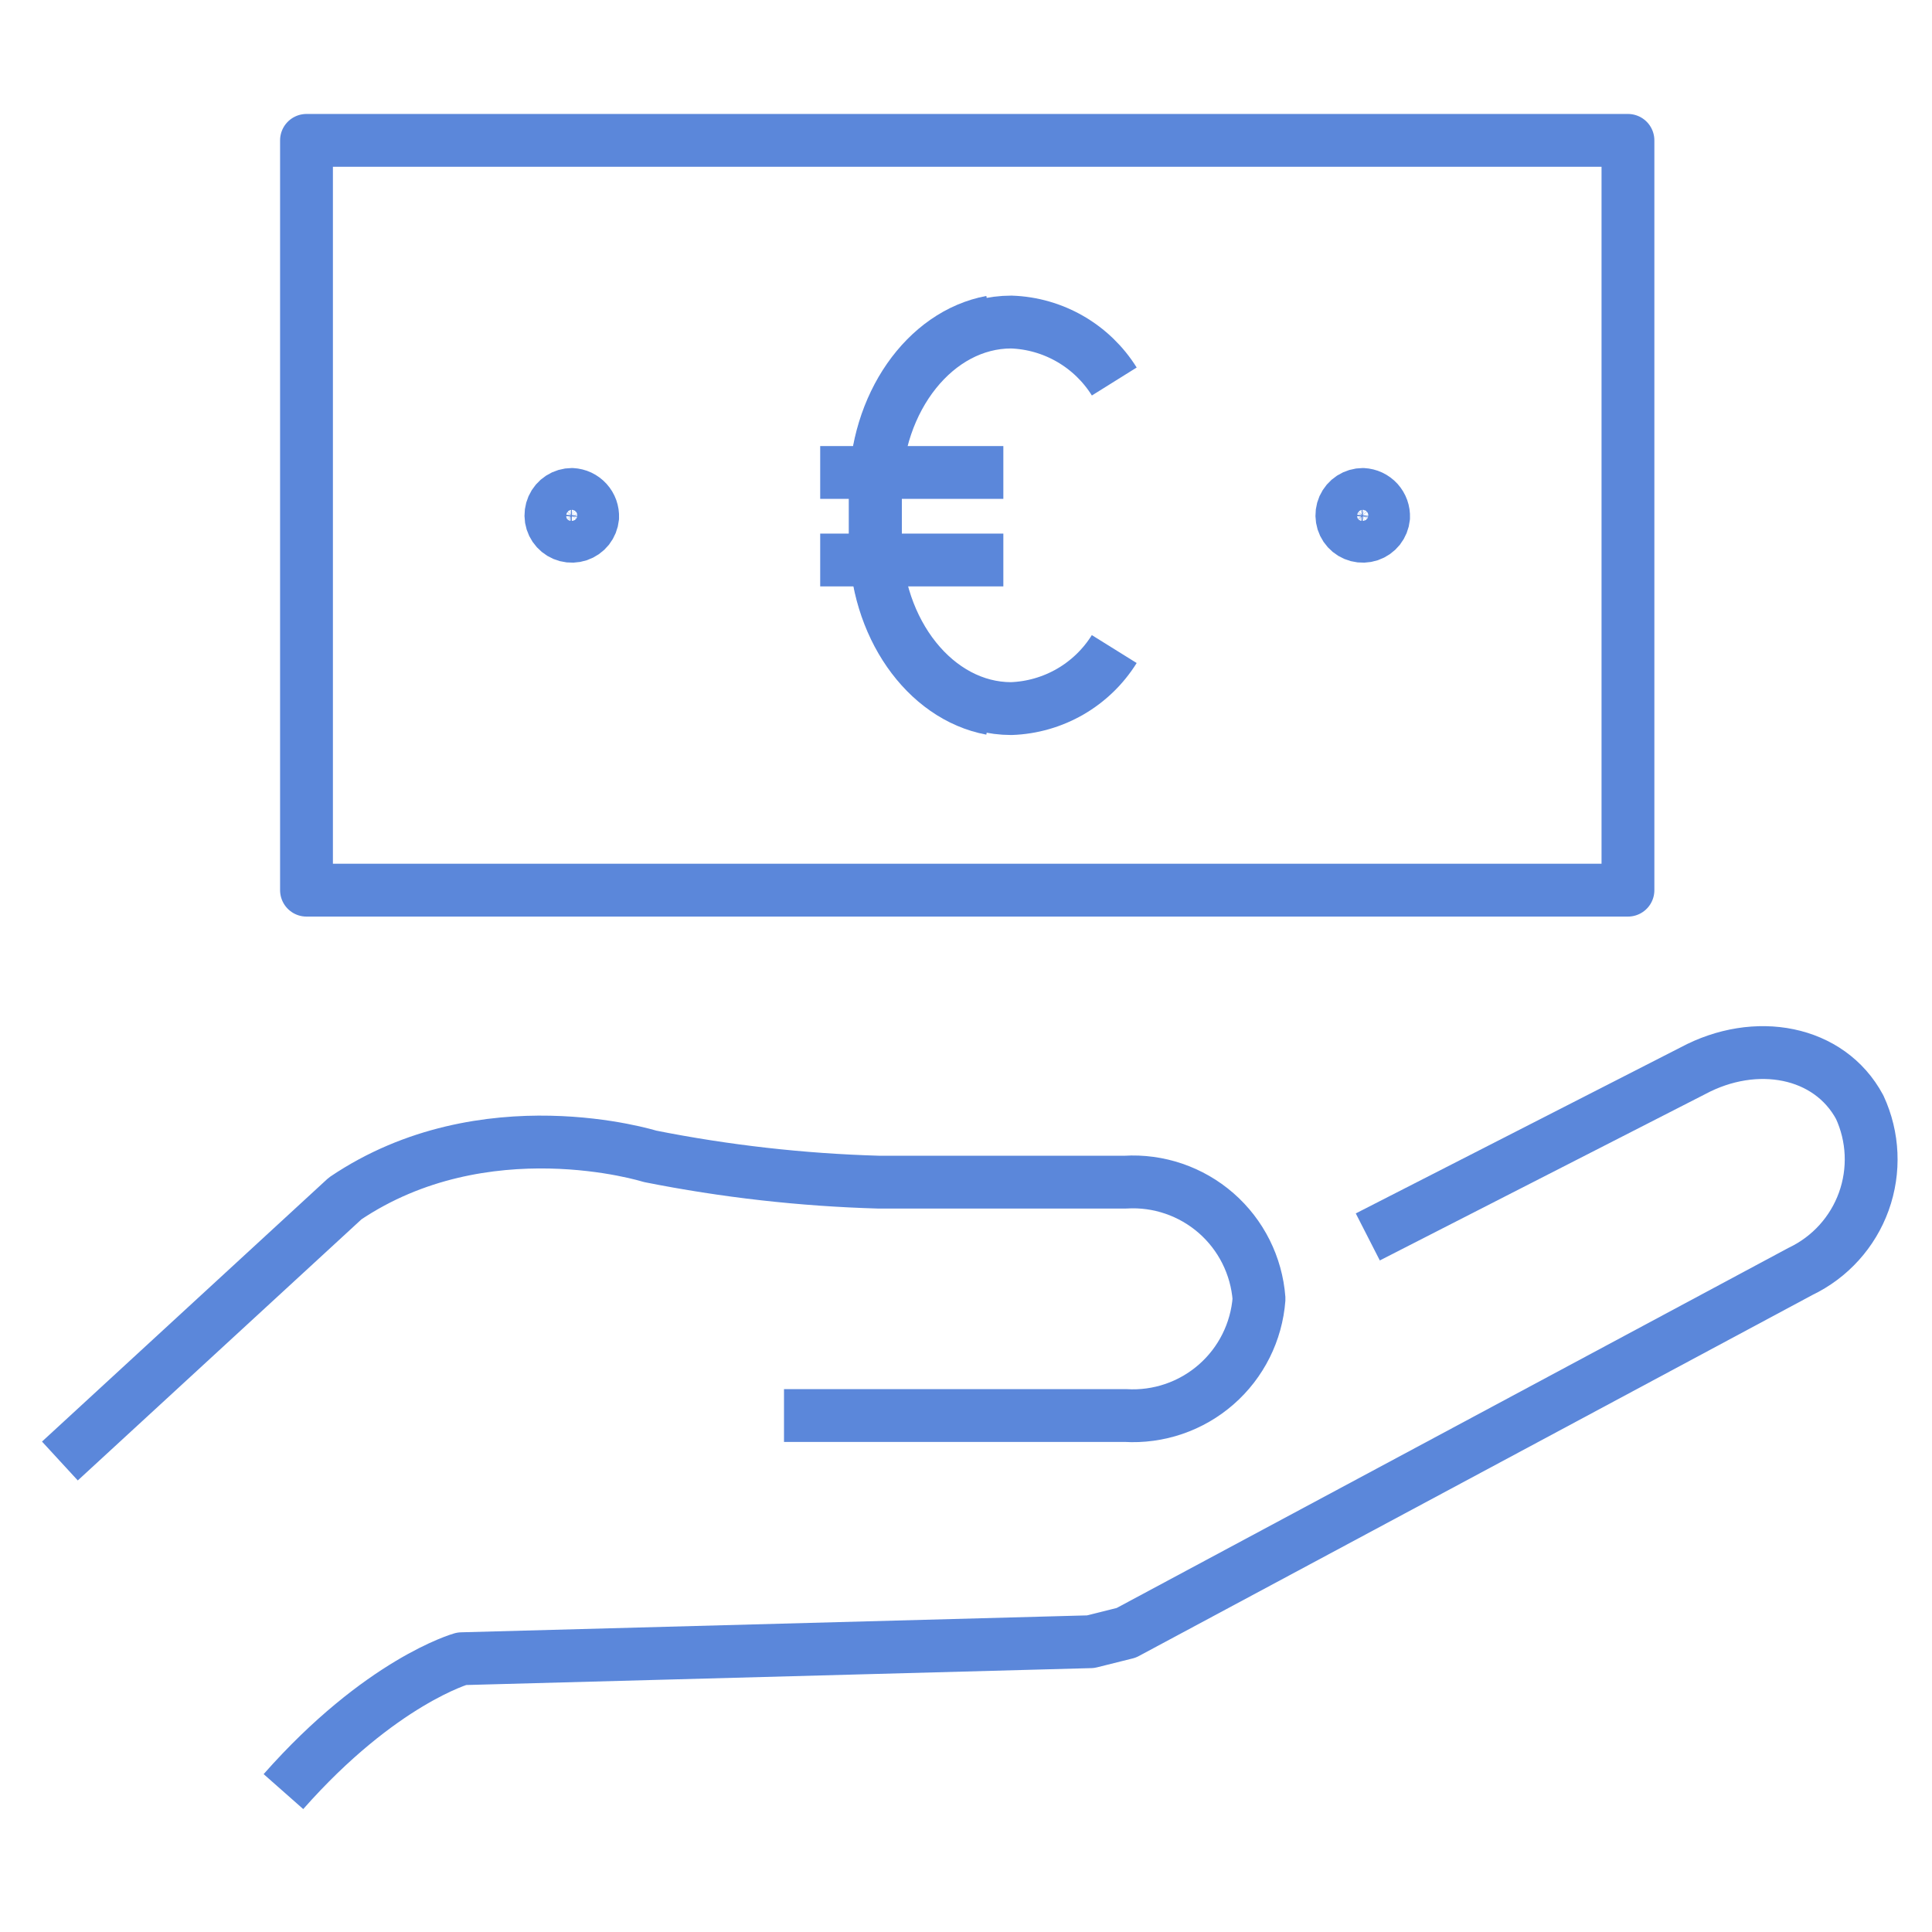
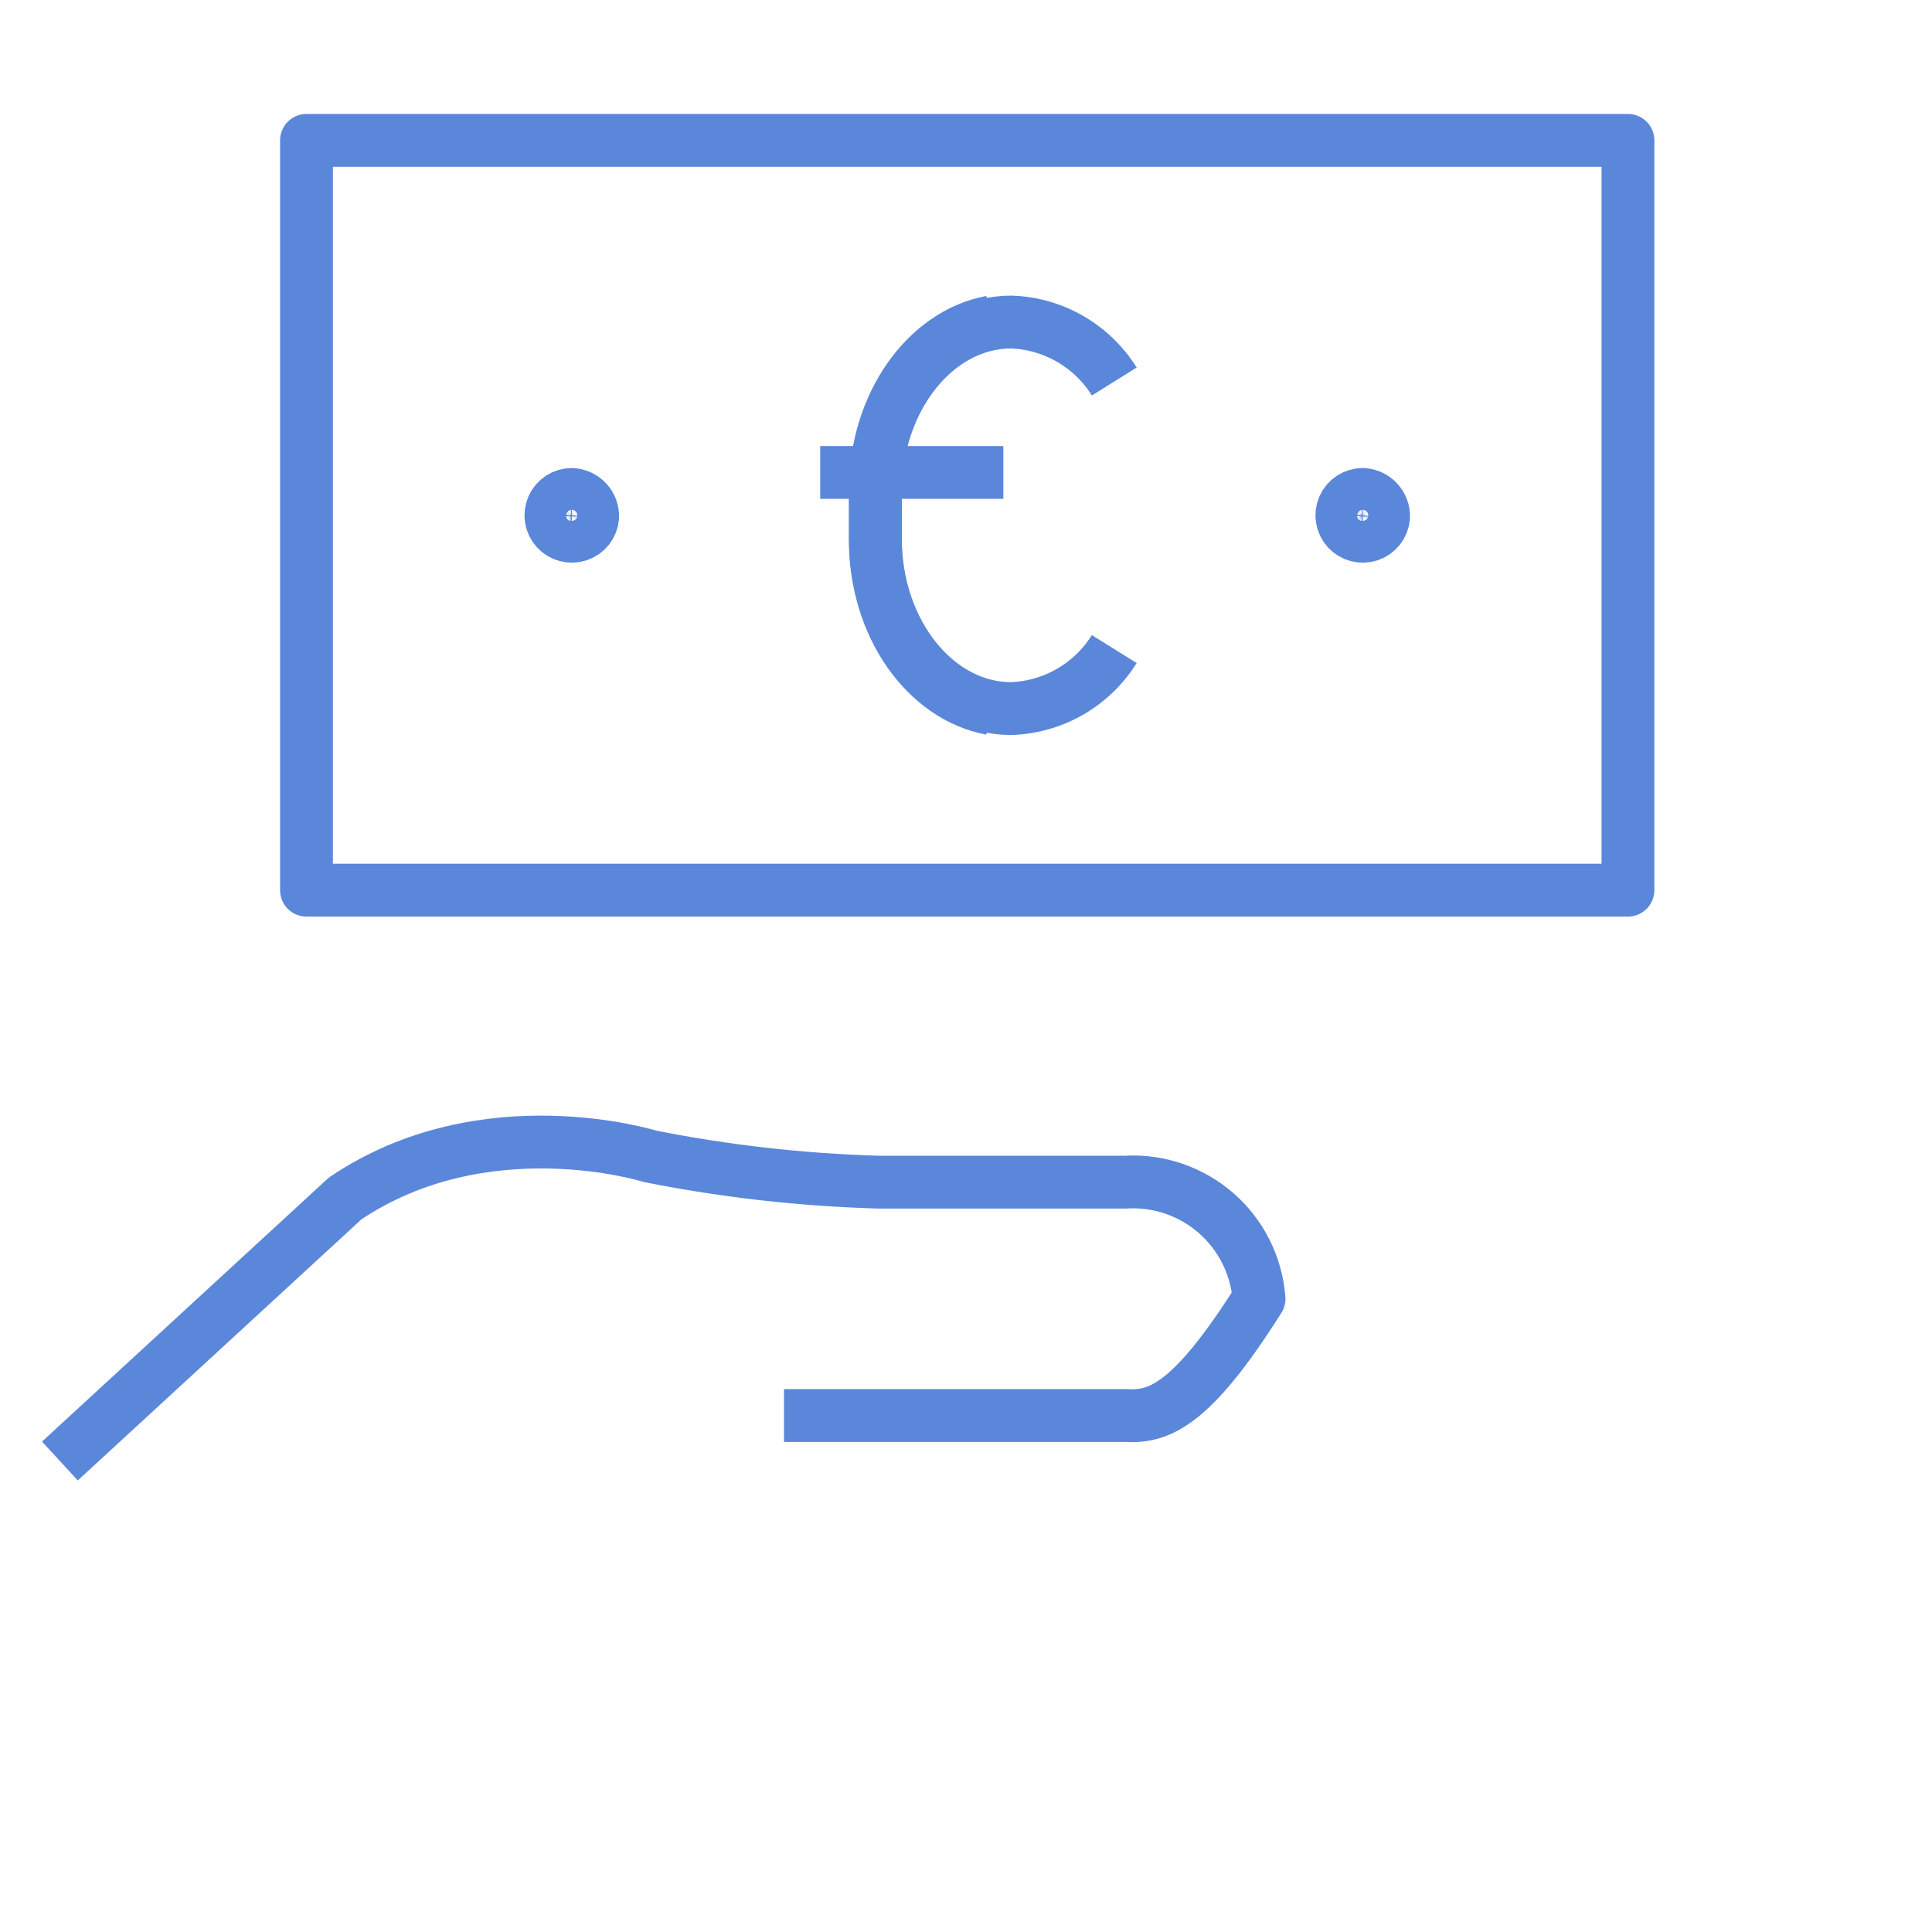
<svg xmlns="http://www.w3.org/2000/svg" width="64" height="64" viewBox="0 0 64 64" fill="none">
  <path d="M27.17 15.651H33.237" stroke="#5B87DA" stroke-width="1.75" stroke-linejoin="round" />
-   <path d="M27.17 18.551H33.237" stroke="#5B87DA" stroke-width="1.75" stroke-linejoin="round" />
  <path d="M32.834 23.476C30.67 23.072 28.998 20.724 28.998 17.911V16.296C28.998 13.199 31.024 10.668 33.499 10.668C34.186 10.691 34.856 10.883 35.452 11.227C36.047 11.571 36.548 12.055 36.912 12.638" stroke="#5B87DA" stroke-width="1.75" stroke-linejoin="round" />
  <path d="M32.834 10.664C30.67 11.067 28.998 13.417 28.998 16.229V17.845C28.998 20.941 31.024 23.473 33.499 23.473C34.186 23.449 34.856 23.256 35.451 22.913C36.046 22.569 36.548 22.084 36.911 21.501" stroke="#5B87DA" stroke-width="1.75" stroke-linejoin="round" />
-   <path d="M45.31 40.975L56.076 35.472C58.157 34.355 60.598 34.803 61.605 36.677C62.059 37.659 62.108 38.78 61.742 39.798C61.375 40.816 60.623 41.648 59.647 42.115L37.309 54.089L36.128 54.384L15.294 54.947C15.294 54.947 12.611 55.699 9.389 59.349" stroke="#5B87DA" stroke-width="1.75" stroke-linejoin="round" />
-   <path d="M1.984 48.398L11.434 39.7C16.052 36.586 21.529 38.304 21.529 38.304C24.025 38.801 26.557 39.087 29.101 39.16H37.278C38.376 39.093 39.456 39.462 40.285 40.185C41.113 40.908 41.624 41.928 41.707 43.025C41.624 44.121 41.114 45.142 40.285 45.865C39.456 46.589 38.376 46.957 37.278 46.891H25.971" stroke="#5B87DA" stroke-width="1.75" stroke-linejoin="round" />
+   <path d="M1.984 48.398L11.434 39.7C16.052 36.586 21.529 38.304 21.529 38.304C24.025 38.801 26.557 39.087 29.101 39.16H37.278C38.376 39.093 39.456 39.462 40.285 40.185C41.113 40.908 41.624 41.928 41.707 43.025C39.456 46.589 38.376 46.957 37.278 46.891H25.971" stroke="#5B87DA" stroke-width="1.75" stroke-linejoin="round" />
  <path d="M19.632 17.137C19.619 17.27 19.568 17.397 19.485 17.503C19.401 17.608 19.289 17.686 19.161 17.729C19.034 17.771 18.897 17.776 18.767 17.742C18.637 17.708 18.52 17.637 18.43 17.538C18.339 17.439 18.28 17.315 18.258 17.183C18.237 17.05 18.255 16.914 18.309 16.791C18.363 16.669 18.452 16.564 18.565 16.491C18.677 16.418 18.809 16.379 18.943 16.379C19.038 16.384 19.131 16.407 19.217 16.447C19.303 16.488 19.38 16.545 19.444 16.615C19.508 16.686 19.558 16.768 19.59 16.857C19.622 16.947 19.636 17.042 19.632 17.137Z" stroke="#5B87DA" stroke-width="1.75" stroke-linejoin="round" />
  <path d="M45.833 17.137C45.82 17.27 45.769 17.397 45.686 17.503C45.602 17.608 45.49 17.686 45.363 17.729C45.235 17.771 45.098 17.776 44.968 17.742C44.838 17.708 44.721 17.637 44.631 17.538C44.541 17.439 44.481 17.315 44.46 17.183C44.438 17.05 44.456 16.914 44.51 16.791C44.565 16.669 44.653 16.564 44.766 16.491C44.879 16.418 45.01 16.379 45.144 16.379C45.239 16.384 45.332 16.407 45.418 16.447C45.504 16.488 45.582 16.545 45.646 16.615C45.709 16.686 45.759 16.768 45.791 16.857C45.823 16.947 45.837 17.042 45.833 17.137Z" stroke="#5B87DA" stroke-width="1.75" stroke-linejoin="round" />
  <path d="M53.928 4.65H10.153V29.488H53.928V4.65Z" stroke="#5B87DA" stroke-width="1.75" stroke-linejoin="round" />
</svg>